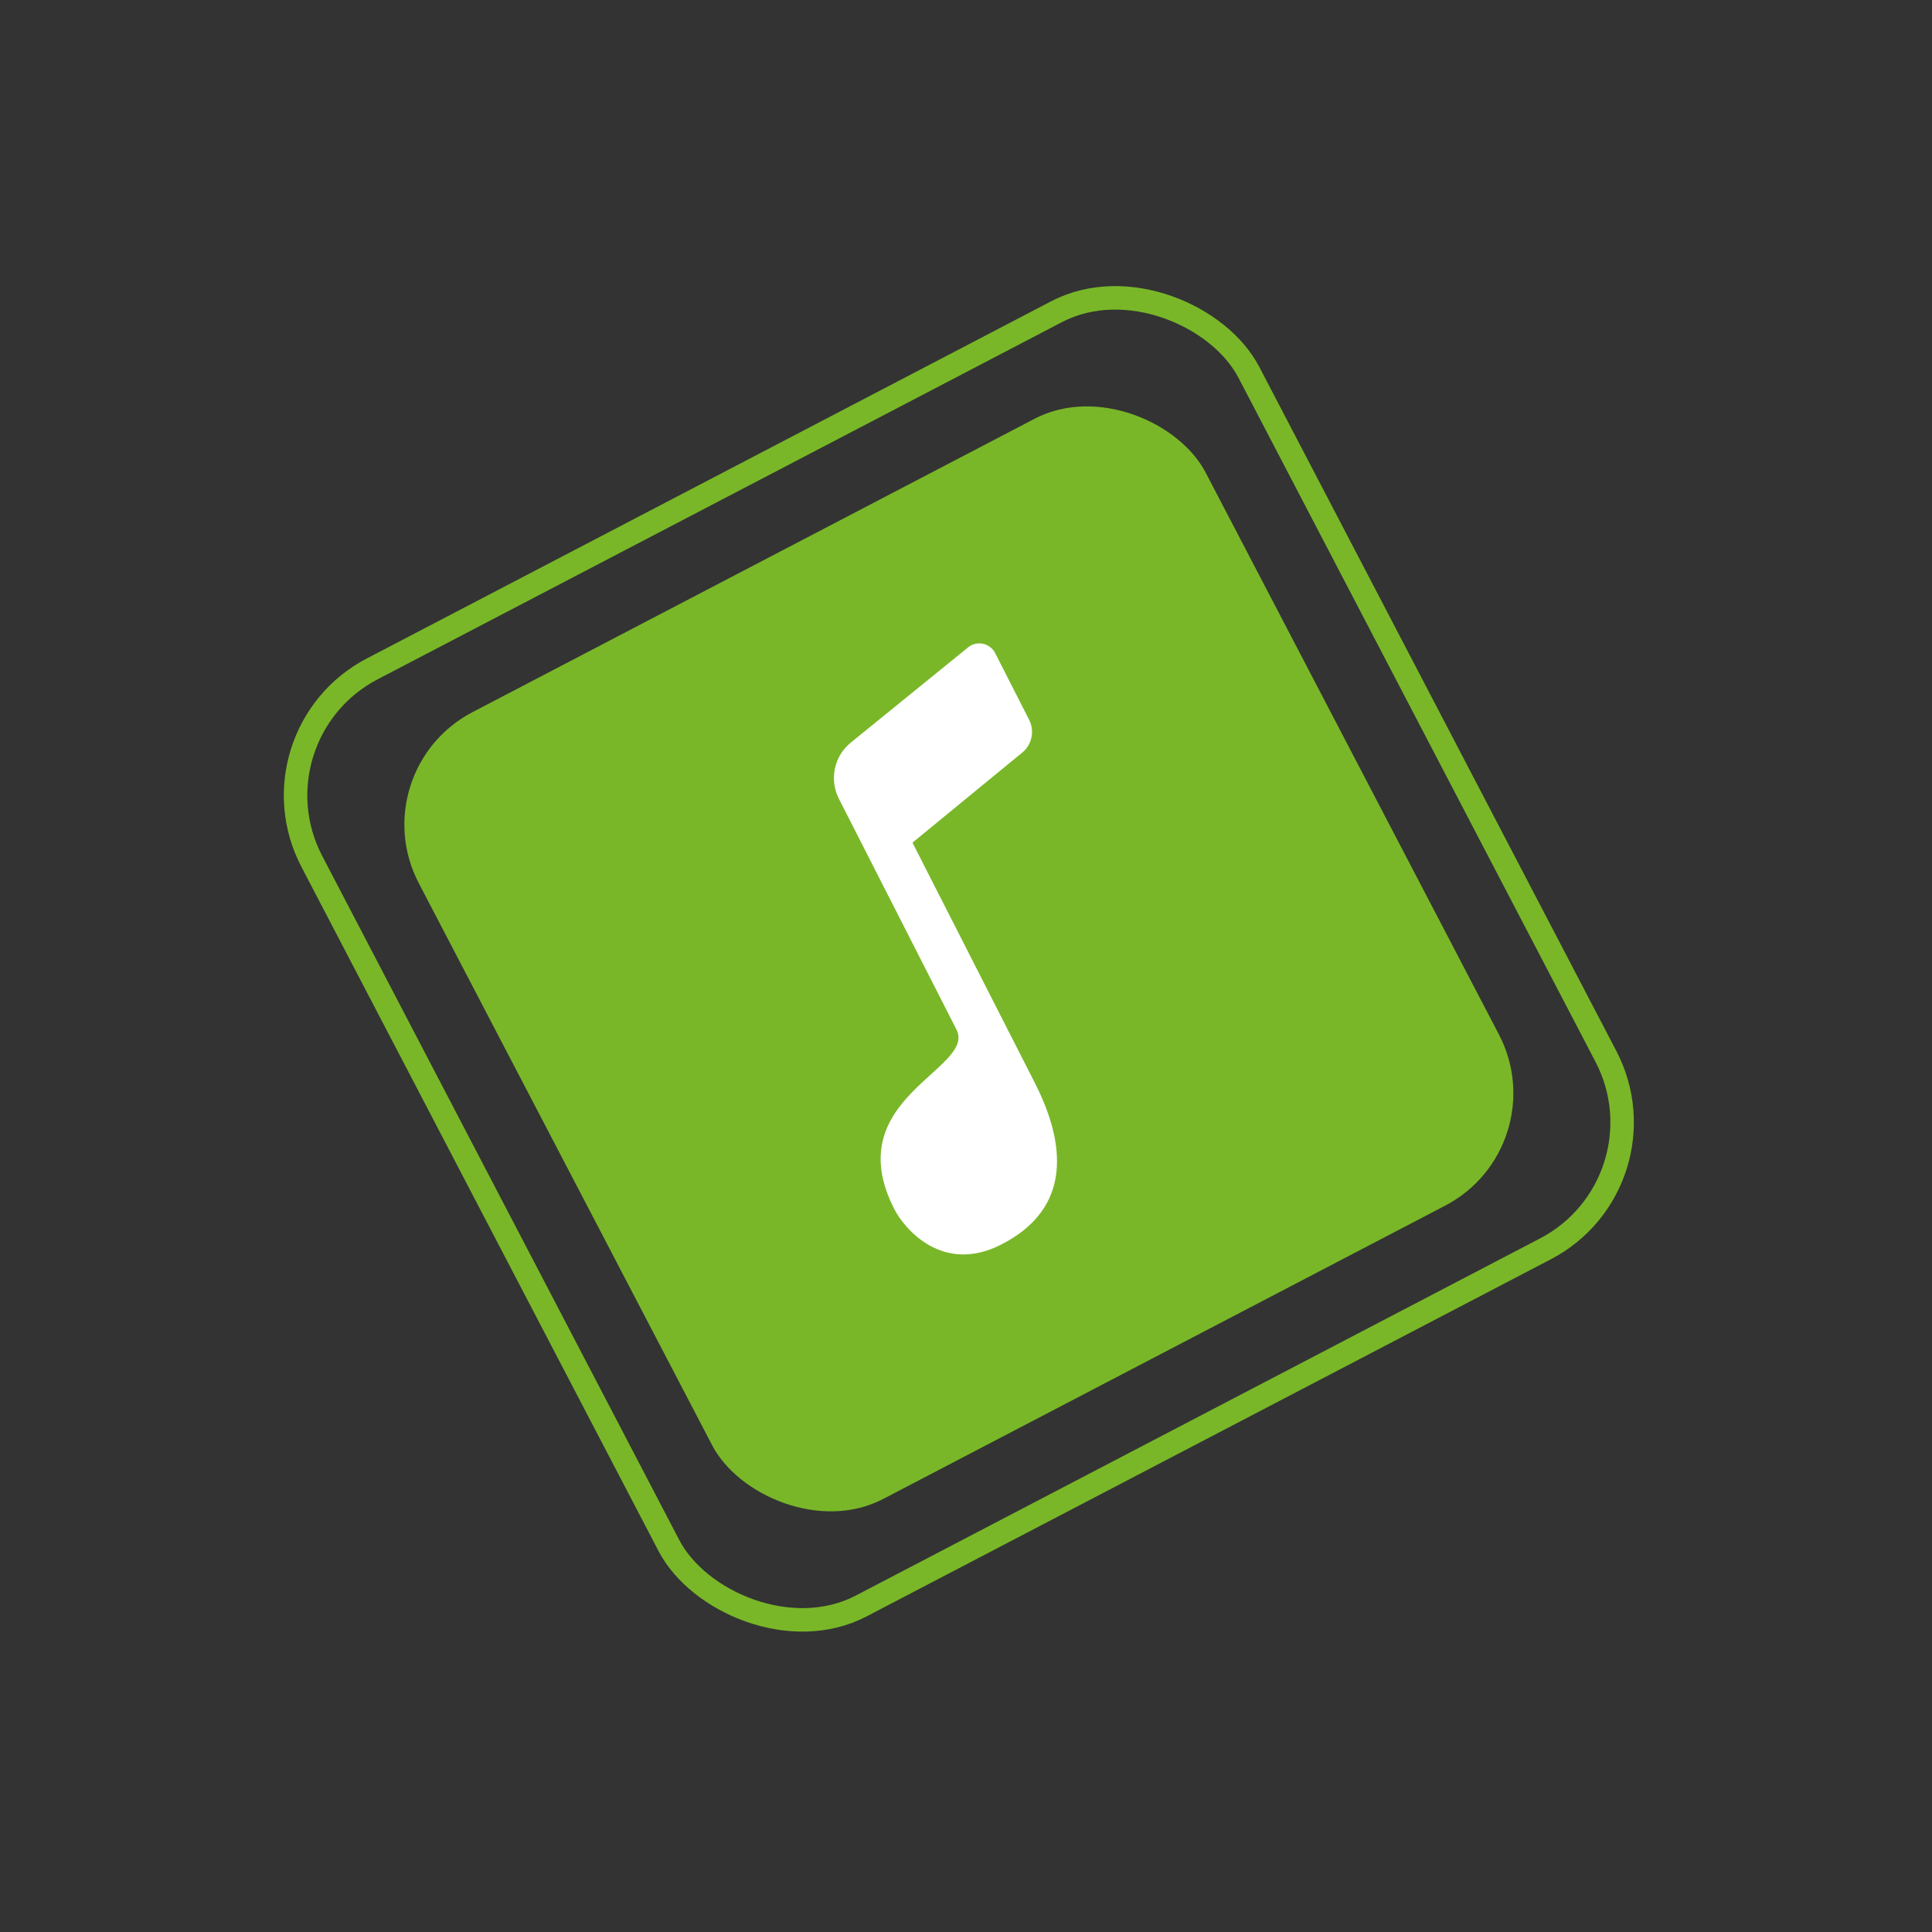
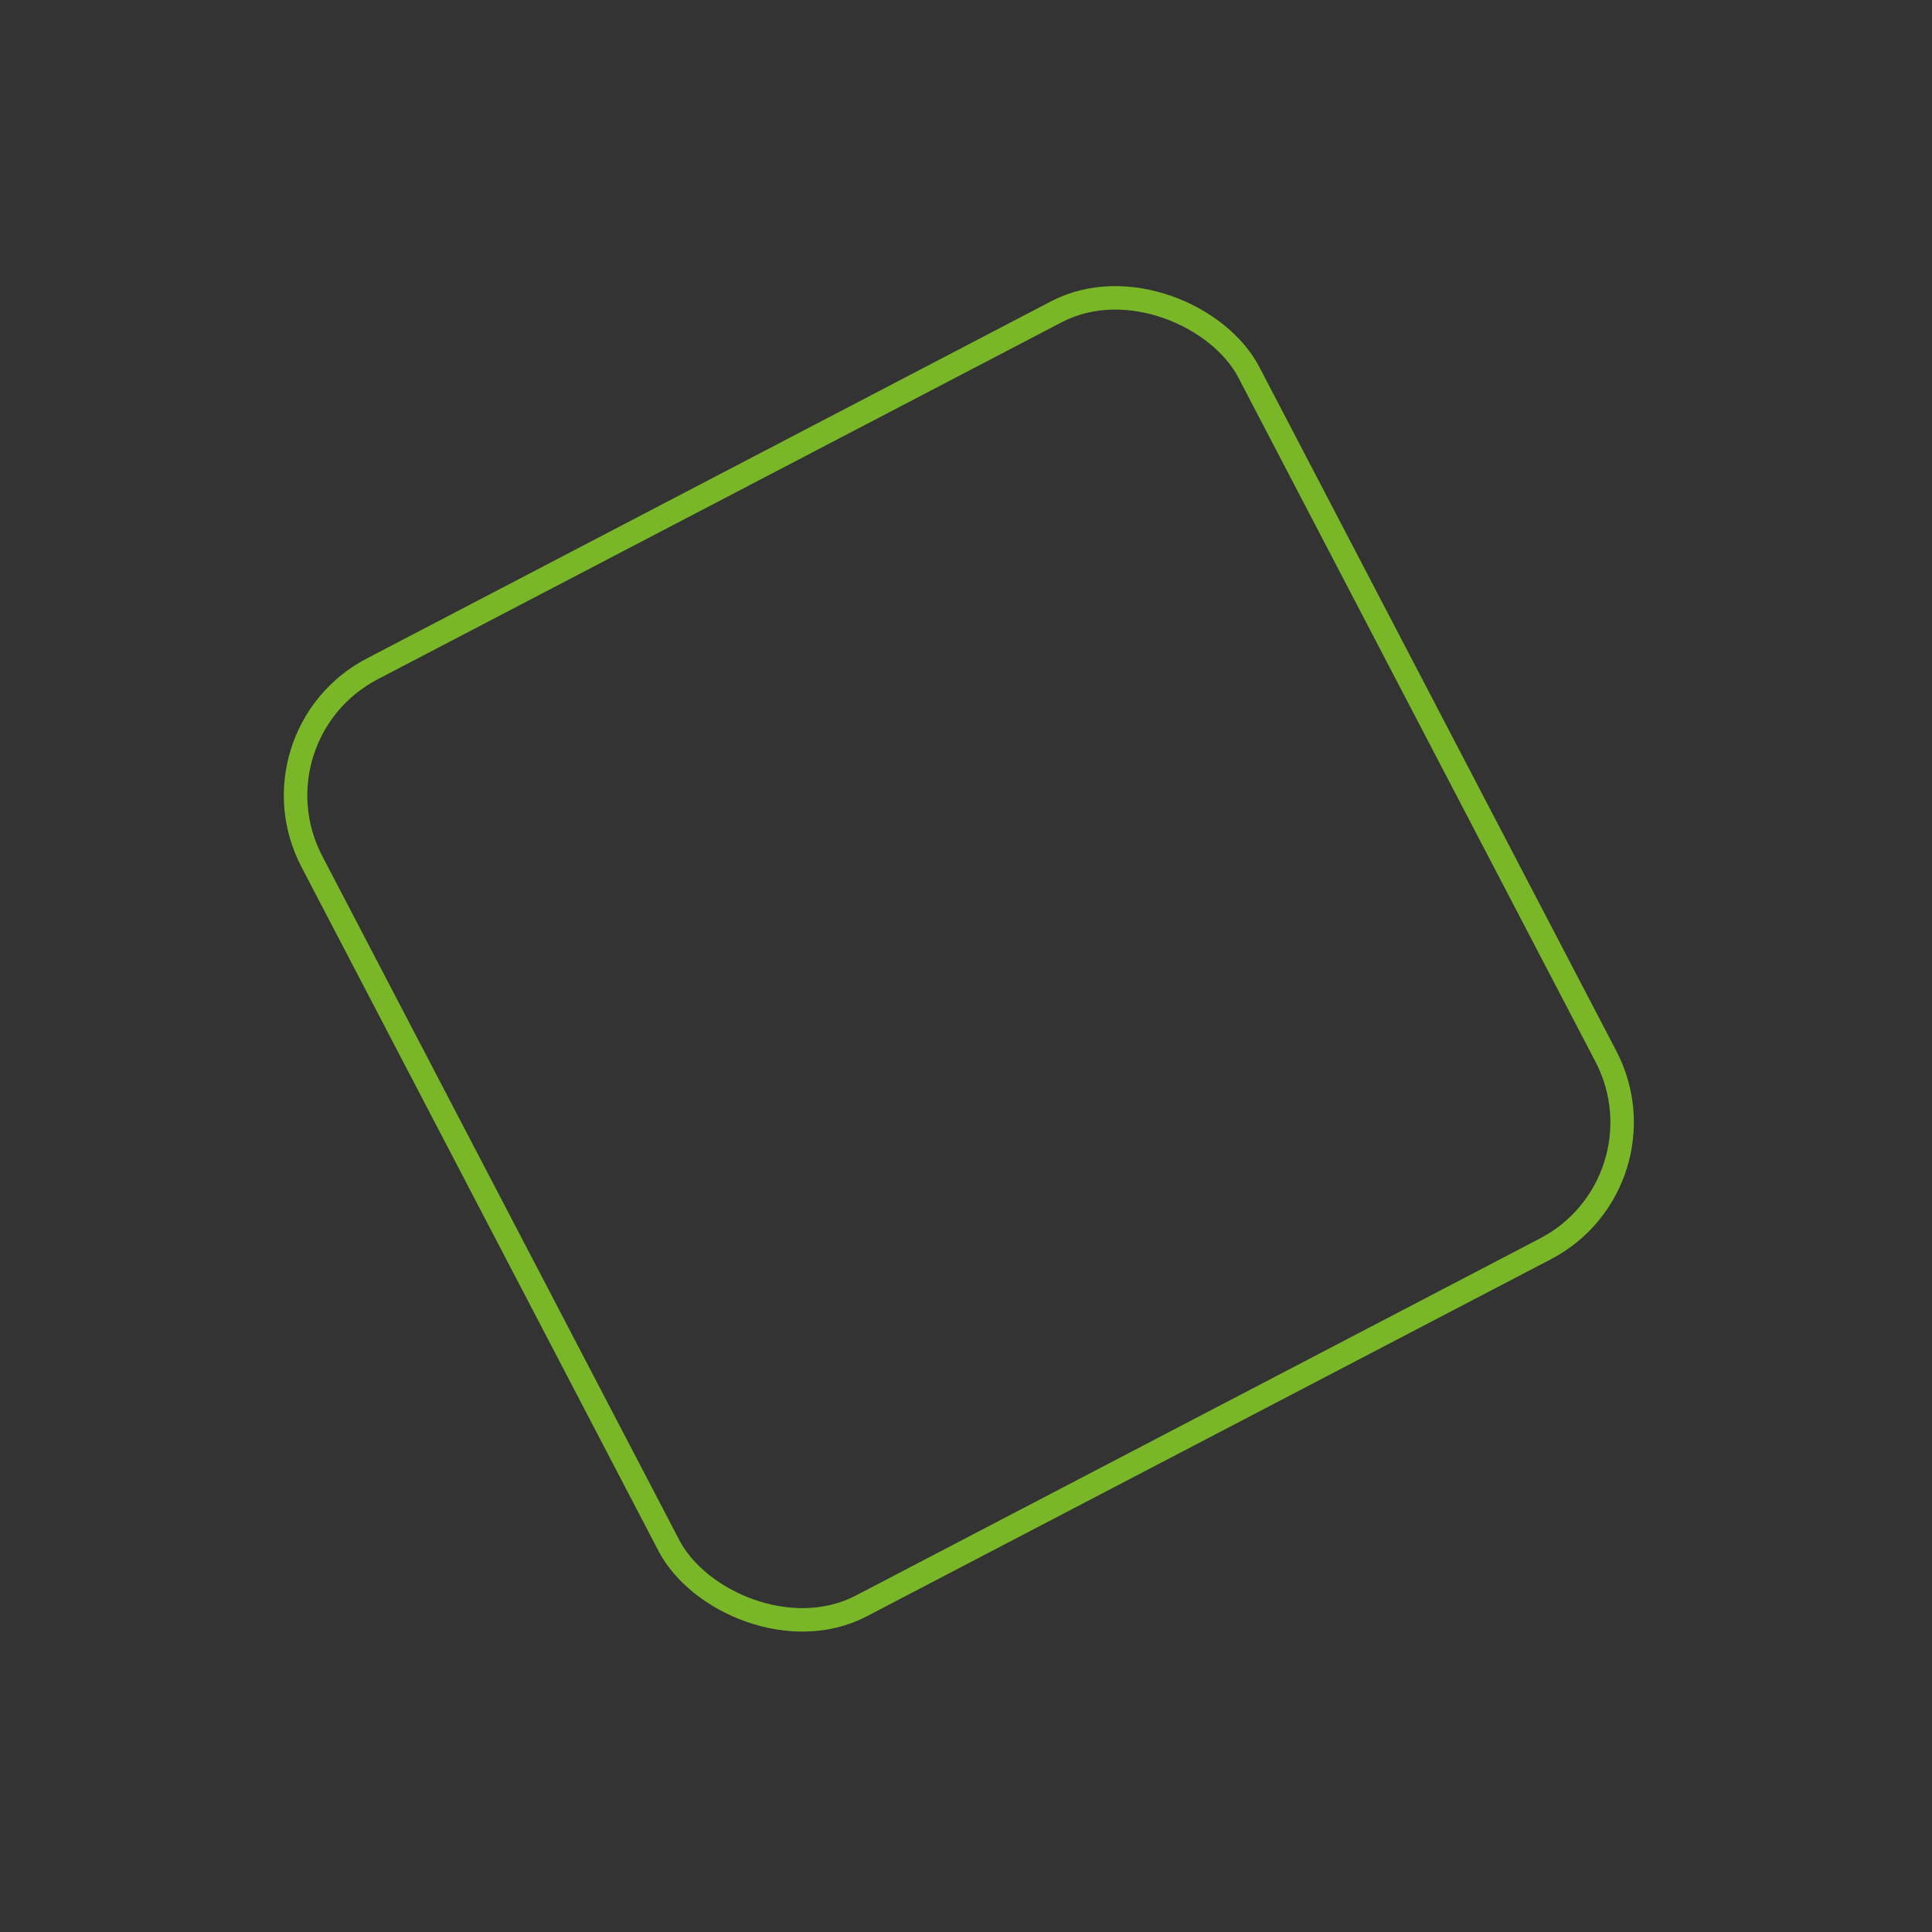
<svg xmlns="http://www.w3.org/2000/svg" width="78" height="78" viewBox="0 0 78 78" fill="none">
  <rect x="0" y="0" width="78" height="78" fill="#333333" stroke="none" />
-   <rect x="14.539" y="31.119" width="35.833" height="35.833" rx="5.119" transform="rotate(-27.562 14.539 31.119)" fill="#79B728" />
  <rect x="9.923" y="29.669" width="42.674" height="42.674" rx="5.758" transform="rotate(-27.562 9.923 29.669)" stroke="#79B728" stroke-width="0.948" />
-   <path d="M39.083 26.137L34.348 29.981C33.674 30.528 33.474 31.473 33.868 32.247L38.615 41.566C39.43 43.166 33.824 44.338 36.102 48.808C36.52 49.629 38.067 51.446 40.418 50.248C43.308 48.777 43.021 46.157 41.779 43.719C41.248 42.675 36.839 34.02 36.839 34.02L41.272 30.383C41.663 30.061 41.778 29.511 41.548 29.058L40.178 26.369C39.969 25.96 39.438 25.847 39.083 26.137Z" fill="white" />
</svg>